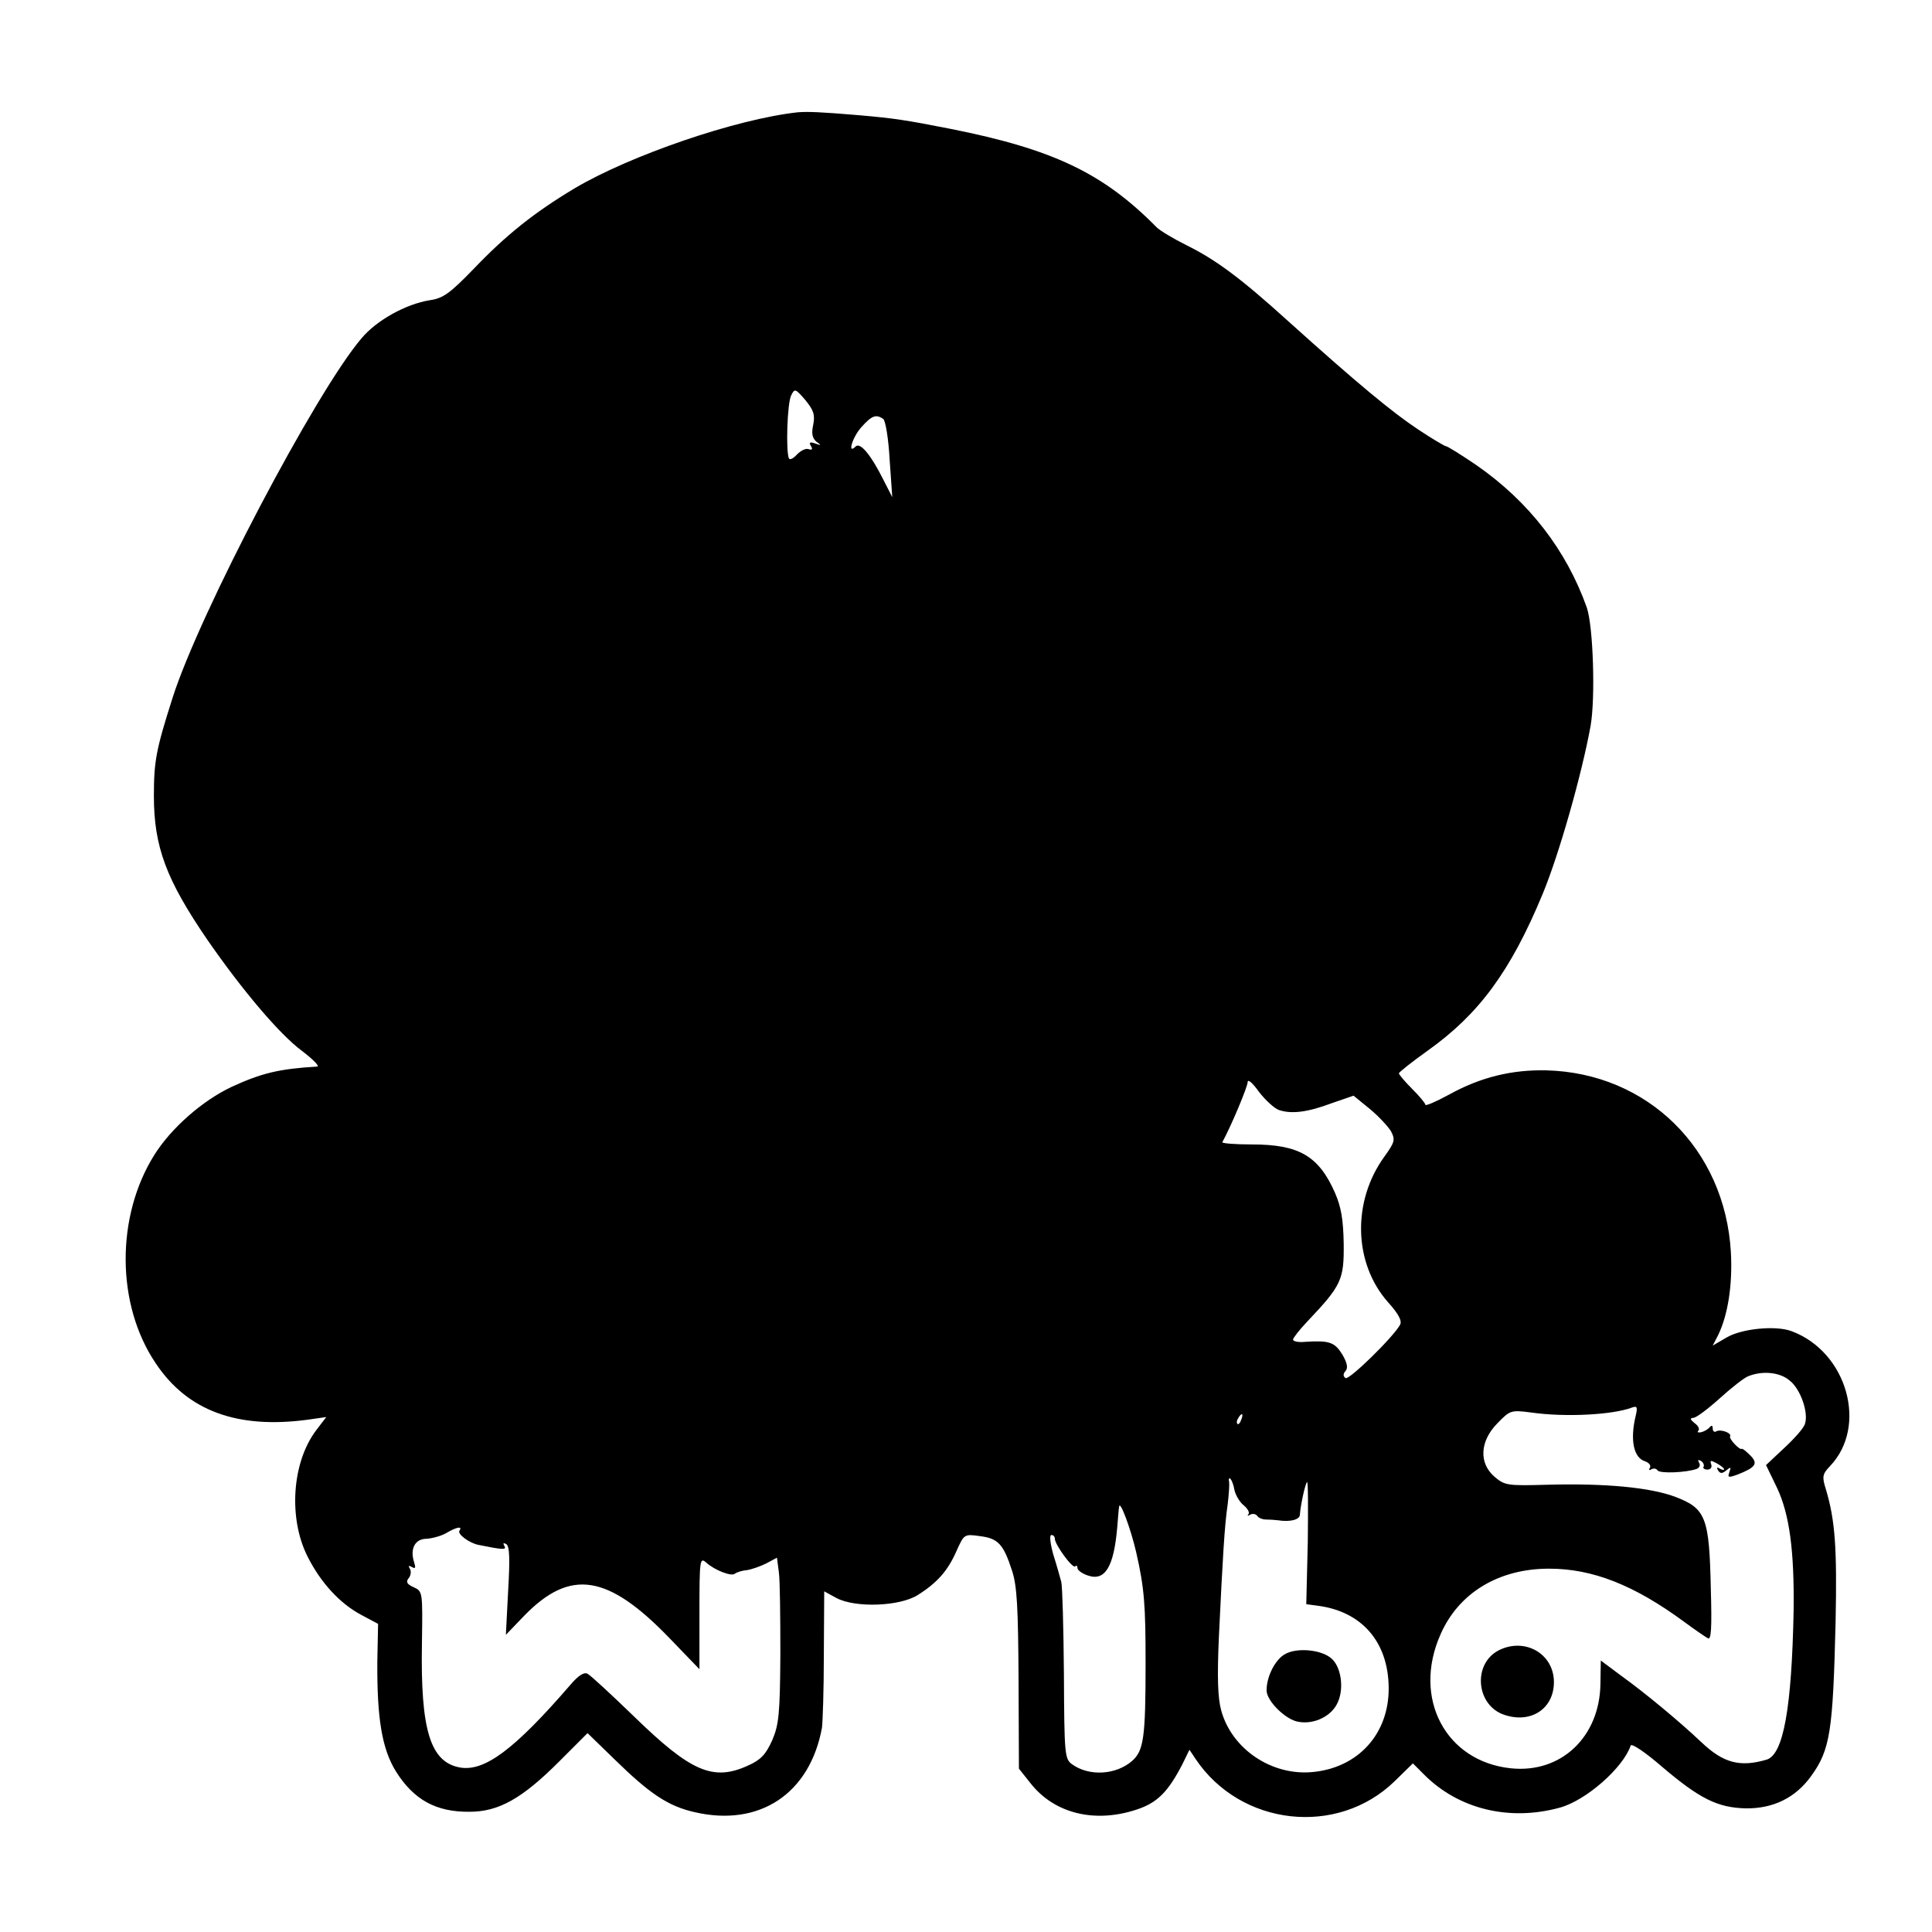
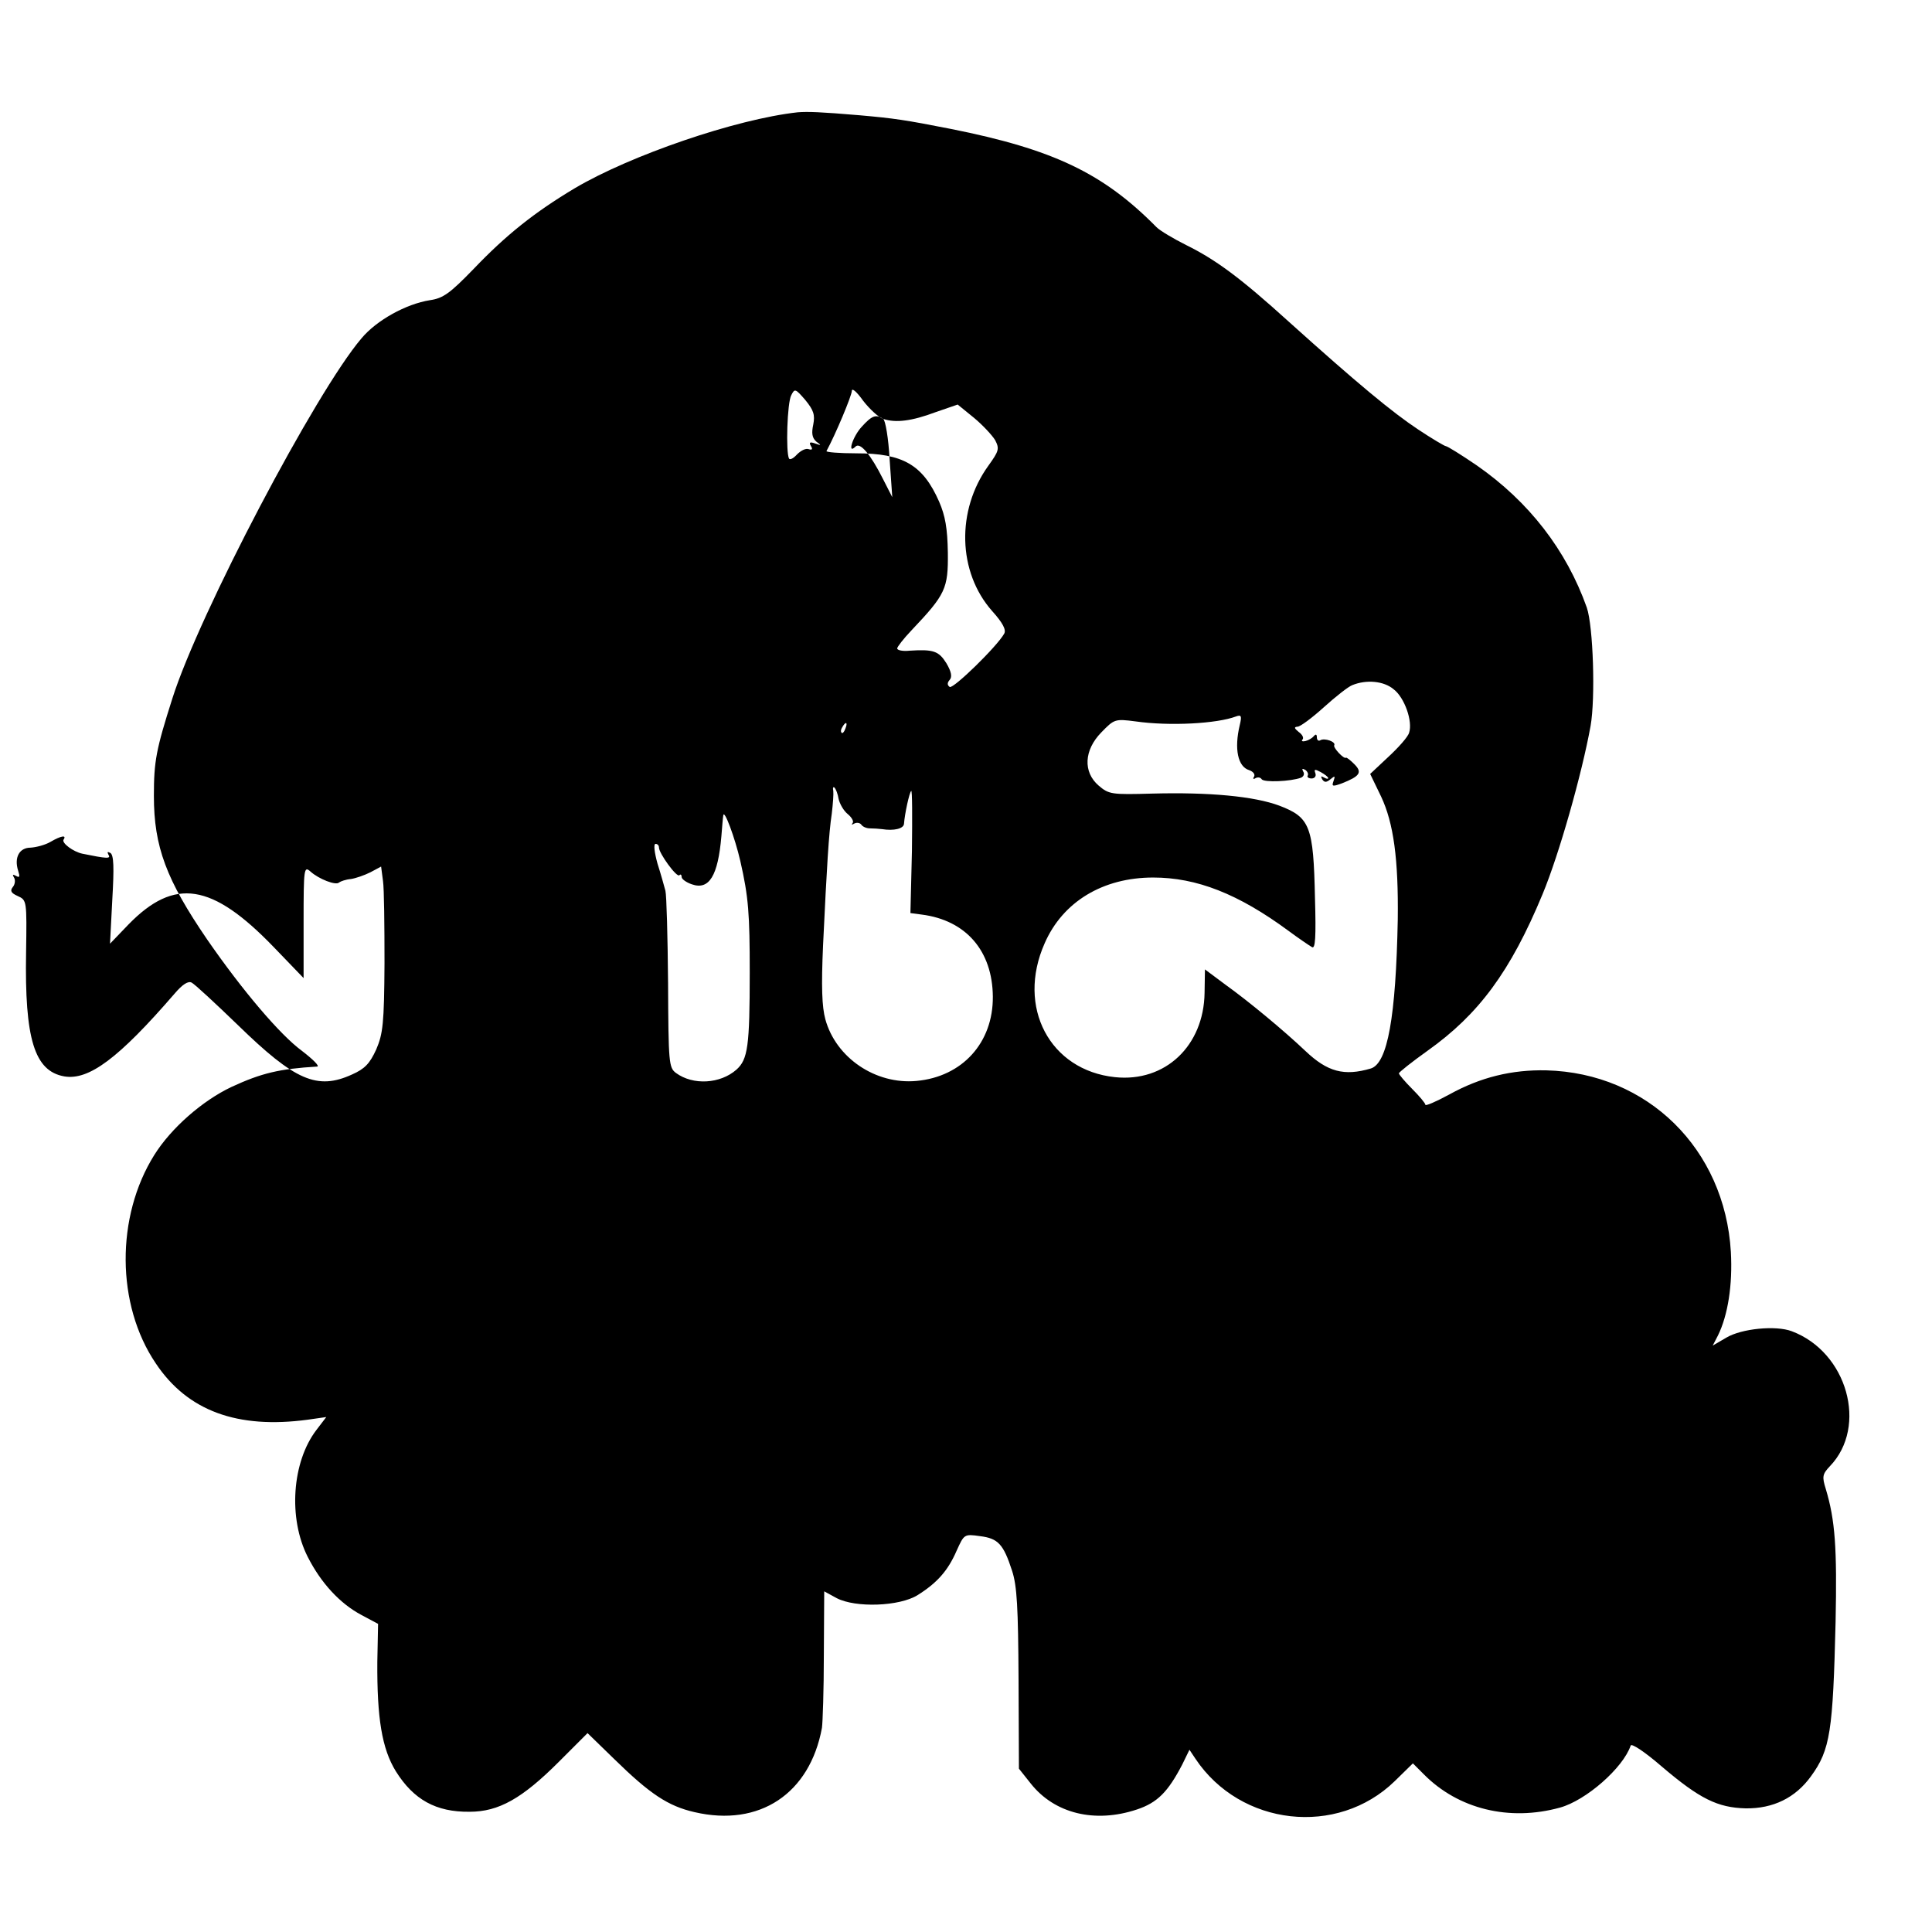
<svg xmlns="http://www.w3.org/2000/svg" version="1.0" width="511pt" height="511pt" viewBox="0 0 511 511" preserveAspectRatio="xMidYMid meet">
  <g transform="translate(0,511) scale(0.1,-0.1)" fill="#000000" stroke="none">
-     <path d="M2110 4813 c-164 -18 -443 -114 -590 -201 -107 -64 -182 -124 -267 -213 -63 -65 -81 -78 -116 -83 -63 -10 -141 -53 -181 -101 -121 -142 -429 -728 -500 -952 -43 -135 -49 -166 -49 -258 0 -135 33 -222 141 -380 94 -136 193 -252 250 -294 30 -23 48 -41 41 -42 -100 -6 -147 -17 -227 -54 -76 -36 -159 -108 -204 -180 -102 -163 -101 -396 4 -551 84 -126 216 -174 402 -149 l49 7 -26 -34 c-65 -85 -75 -234 -23 -336 35 -69 85 -123 141 -153 l45 -24 -2 -100 c-1 -149 12 -230 49 -290 47 -75 106 -108 195 -107 77 0 139 35 236 132 l76 76 71 -69 c94 -92 142 -124 212 -140 172 -40 305 49 337 223 2 14 5 100 5 193 l1 168 33 -18 c50 -26 166 -22 214 8 51 32 80 64 103 117 20 44 20 45 62 39 48 -6 62 -21 85 -92 13 -40 16 -97 17 -287 l1 -236 31 -39 c63 -80 170 -106 281 -69 54 18 82 46 120 119 l19 39 16 -24 c119 -178 375 -207 527 -59 l48 47 29 -29 c91 -92 226 -125 360 -88 69 19 167 105 187 164 2 7 38 -17 83 -56 100 -85 147 -108 221 -110 73 -1 132 28 173 85 51 70 58 119 65 408 4 196 -1 269 -26 352 -10 32 -9 39 11 60 101 105 46 302 -101 357 -42 16 -133 7 -173 -17 l-36 -21 14 27 c26 53 39 133 34 221 -16 272 -220 473 -488 480 -91 2 -174 -18 -257 -64 -35 -19 -63 -31 -63 -27 0 4 -16 23 -35 42 -19 19 -35 38 -35 41 0 3 34 30 76 60 135 96 219 209 304 414 44 106 104 318 127 445 13 74 7 263 -10 313 -54 152 -153 280 -291 376 -41 28 -78 51 -82 51 -3 0 -37 20 -73 44 -68 45 -161 122 -341 284 -129 117 -194 165 -273 204 -34 17 -69 38 -78 47 -141 143 -273 206 -544 260 -122 24 -150 28 -240 36 -106 9 -138 10 -165 8z m41 -826 c-5 -23 -3 -35 8 -45 14 -10 14 -11 -3 -5 -14 5 -17 3 -11 -7 5 -8 3 -11 -6 -8 -8 3 -21 -4 -31 -14 -9 -10 -18 -15 -21 -11 -9 16 -5 149 6 168 9 18 11 17 37 -13 22 -27 26 -39 21 -65z m185 15 c6 -4 14 -52 17 -107 l7 -100 -24 47 c-33 66 -61 99 -73 87 -23 -23 -8 26 16 52 27 30 38 34 57 21z m1047 -1828 c33 -11 75 -6 139 18 l58 20 43 -35 c23 -19 48 -46 56 -59 12 -23 10 -29 -18 -68 -85 -118 -81 -281 10 -384 28 -31 38 -50 32 -60 -19 -34 -134 -146 -144 -141 -7 5 -7 11 0 19 7 8 4 22 -9 44 -20 32 -34 37 -97 33 -18 -2 -33 1 -33 6 0 4 17 26 38 48 90 95 97 110 96 205 -1 65 -7 98 -23 135 -43 98 -96 128 -219 128 -45 0 -81 3 -79 6 24 44 67 147 67 159 0 9 13 -2 30 -26 17 -22 41 -44 53 -48z m1350 -715 c29 -22 51 -85 41 -115 -3 -11 -28 -39 -55 -64 l-48 -45 29 -60 c33 -70 46 -166 44 -325 -5 -258 -27 -380 -71 -394 -71 -21 -115 -9 -173 46 -58 55 -151 132 -211 175 l-55 41 -1 -62 c-2 -140 -104 -237 -237 -223 -172 18 -261 185 -186 354 48 110 154 174 287 174 115 0 225 -43 358 -141 27 -20 55 -39 62 -43 9 -6 11 26 8 130 -4 190 -13 213 -94 244 -67 25 -185 36 -337 32 -107 -3 -114 -2 -141 21 -42 36 -39 94 7 141 34 35 36 36 90 29 91 -13 216 -6 266 13 14 5 16 2 10 -23 -15 -63 -5 -110 25 -119 11 -4 16 -11 13 -17 -4 -6 -2 -8 4 -4 6 3 13 2 16 -3 6 -9 77 -6 104 4 7 3 10 10 6 16 -4 8 -3 9 5 5 6 -4 9 -11 7 -15 -3 -4 2 -8 10 -8 8 0 13 6 10 14 -4 11 -1 11 14 3 11 -6 20 -13 20 -16 0 -3 -5 -2 -12 2 -7 4 -8 3 -4 -5 6 -9 11 -9 22 0 12 10 13 9 8 -5 -5 -14 -3 -15 22 -6 48 19 55 29 33 51 -10 10 -20 18 -22 17 -5 -5 -35 27 -31 33 5 9 -26 20 -37 13 -5 -3 -9 1 -9 8 0 8 -3 9 -8 3 -4 -5 -14 -11 -22 -13 -8 -2 -12 0 -8 4 4 4 0 13 -10 20 -12 10 -13 13 -3 14 7 0 38 23 69 51 31 28 65 55 76 59 37 15 83 11 109 -11z m-1450 -104 c-3 -9 -8 -14 -10 -11 -3 3 -2 9 2 15 9 16 15 13 8 -4z m-18 -186 c3 -13 13 -31 24 -40 11 -9 17 -20 13 -24 -4 -5 -2 -5 5 -1 6 3 14 2 18 -3 3 -5 13 -10 23 -10 9 0 24 -1 32 -2 31 -5 57 1 58 14 2 27 14 82 19 87 3 3 3 -69 2 -159 l-4 -164 30 -4 c117 -15 187 -96 188 -217 1 -122 -81 -212 -202 -223 -108 -10 -213 61 -241 163 -9 33 -11 86 -6 197 10 209 15 294 23 347 3 25 5 52 4 60 -2 8 0 12 3 9 4 -4 9 -17 11 -30z m-260 -164 c22 -96 25 -141 25 -295 0 -195 -5 -230 -35 -257 -43 -38 -115 -42 -160 -9 -19 14 -20 27 -21 238 -1 123 -4 232 -7 244 -3 11 -12 44 -21 72 -8 29 -11 52 -5 52 5 0 9 -4 9 -10 0 -15 47 -80 54 -73 3 4 6 1 6 -5 0 -5 12 -14 27 -19 46 -16 69 23 78 127 2 25 4 50 5 55 2 19 31 -59 45 -120z m-1790 56 c-5 -9 26 -32 50 -37 64 -13 76 -14 69 -3 -4 8 -3 9 5 5 9 -6 10 -38 5 -124 l-6 -116 49 51 c122 125 221 109 384 -60 l79 -82 0 149 c0 141 1 148 18 133 22 -20 68 -38 76 -29 4 3 18 8 31 9 13 2 36 10 52 18 l28 15 5 -38 c3 -20 4 -118 4 -218 -1 -159 -4 -186 -22 -228 -17 -37 -30 -51 -64 -66 -92 -42 -151 -16 -301 130 -60 58 -115 109 -123 113 -9 5 -24 -4 -46 -30 -147 -170 -226 -229 -291 -218 -79 14 -105 99 -101 328 2 137 2 138 -22 149 -18 8 -21 14 -13 24 6 7 7 19 3 25 -5 8 -3 9 6 4 9 -5 10 -2 5 14 -11 35 3 61 33 61 15 1 38 7 52 15 29 17 44 19 35 6z" />
-     <path d="M3964 745 c-70 -36 -60 -147 16 -171 70 -23 130 17 130 87 0 75 -77 119 -146 84z" />
+     <path d="M2110 4813 c-164 -18 -443 -114 -590 -201 -107 -64 -182 -124 -267 -213 -63 -65 -81 -78 -116 -83 -63 -10 -141 -53 -181 -101 -121 -142 -429 -728 -500 -952 -43 -135 -49 -166 -49 -258 0 -135 33 -222 141 -380 94 -136 193 -252 250 -294 30 -23 48 -41 41 -42 -100 -6 -147 -17 -227 -54 -76 -36 -159 -108 -204 -180 -102 -163 -101 -396 4 -551 84 -126 216 -174 402 -149 l49 7 -26 -34 c-65 -85 -75 -234 -23 -336 35 -69 85 -123 141 -153 l45 -24 -2 -100 c-1 -149 12 -230 49 -290 47 -75 106 -108 195 -107 77 0 139 35 236 132 l76 76 71 -69 c94 -92 142 -124 212 -140 172 -40 305 49 337 223 2 14 5 100 5 193 l1 168 33 -18 c50 -26 166 -22 214 8 51 32 80 64 103 117 20 44 20 45 62 39 48 -6 62 -21 85 -92 13 -40 16 -97 17 -287 l1 -236 31 -39 c63 -80 170 -106 281 -69 54 18 82 46 120 119 l19 39 16 -24 c119 -178 375 -207 527 -59 l48 47 29 -29 c91 -92 226 -125 360 -88 69 19 167 105 187 164 2 7 38 -17 83 -56 100 -85 147 -108 221 -110 73 -1 132 28 173 85 51 70 58 119 65 408 4 196 -1 269 -26 352 -10 32 -9 39 11 60 101 105 46 302 -101 357 -42 16 -133 7 -173 -17 l-36 -21 14 27 c26 53 39 133 34 221 -16 272 -220 473 -488 480 -91 2 -174 -18 -257 -64 -35 -19 -63 -31 -63 -27 0 4 -16 23 -35 42 -19 19 -35 38 -35 41 0 3 34 30 76 60 135 96 219 209 304 414 44 106 104 318 127 445 13 74 7 263 -10 313 -54 152 -153 280 -291 376 -41 28 -78 51 -82 51 -3 0 -37 20 -73 44 -68 45 -161 122 -341 284 -129 117 -194 165 -273 204 -34 17 -69 38 -78 47 -141 143 -273 206 -544 260 -122 24 -150 28 -240 36 -106 9 -138 10 -165 8z m41 -826 c-5 -23 -3 -35 8 -45 14 -10 14 -11 -3 -5 -14 5 -17 3 -11 -7 5 -8 3 -11 -6 -8 -8 3 -21 -4 -31 -14 -9 -10 -18 -15 -21 -11 -9 16 -5 149 6 168 9 18 11 17 37 -13 22 -27 26 -39 21 -65z m185 15 c6 -4 14 -52 17 -107 l7 -100 -24 47 c-33 66 -61 99 -73 87 -23 -23 -8 26 16 52 27 30 38 34 57 21z c33 -11 75 -6 139 18 l58 20 43 -35 c23 -19 48 -46 56 -59 12 -23 10 -29 -18 -68 -85 -118 -81 -281 10 -384 28 -31 38 -50 32 -60 -19 -34 -134 -146 -144 -141 -7 5 -7 11 0 19 7 8 4 22 -9 44 -20 32 -34 37 -97 33 -18 -2 -33 1 -33 6 0 4 17 26 38 48 90 95 97 110 96 205 -1 65 -7 98 -23 135 -43 98 -96 128 -219 128 -45 0 -81 3 -79 6 24 44 67 147 67 159 0 9 13 -2 30 -26 17 -22 41 -44 53 -48z m1350 -715 c29 -22 51 -85 41 -115 -3 -11 -28 -39 -55 -64 l-48 -45 29 -60 c33 -70 46 -166 44 -325 -5 -258 -27 -380 -71 -394 -71 -21 -115 -9 -173 46 -58 55 -151 132 -211 175 l-55 41 -1 -62 c-2 -140 -104 -237 -237 -223 -172 18 -261 185 -186 354 48 110 154 174 287 174 115 0 225 -43 358 -141 27 -20 55 -39 62 -43 9 -6 11 26 8 130 -4 190 -13 213 -94 244 -67 25 -185 36 -337 32 -107 -3 -114 -2 -141 21 -42 36 -39 94 7 141 34 35 36 36 90 29 91 -13 216 -6 266 13 14 5 16 2 10 -23 -15 -63 -5 -110 25 -119 11 -4 16 -11 13 -17 -4 -6 -2 -8 4 -4 6 3 13 2 16 -3 6 -9 77 -6 104 4 7 3 10 10 6 16 -4 8 -3 9 5 5 6 -4 9 -11 7 -15 -3 -4 2 -8 10 -8 8 0 13 6 10 14 -4 11 -1 11 14 3 11 -6 20 -13 20 -16 0 -3 -5 -2 -12 2 -7 4 -8 3 -4 -5 6 -9 11 -9 22 0 12 10 13 9 8 -5 -5 -14 -3 -15 22 -6 48 19 55 29 33 51 -10 10 -20 18 -22 17 -5 -5 -35 27 -31 33 5 9 -26 20 -37 13 -5 -3 -9 1 -9 8 0 8 -3 9 -8 3 -4 -5 -14 -11 -22 -13 -8 -2 -12 0 -8 4 4 4 0 13 -10 20 -12 10 -13 13 -3 14 7 0 38 23 69 51 31 28 65 55 76 59 37 15 83 11 109 -11z m-1450 -104 c-3 -9 -8 -14 -10 -11 -3 3 -2 9 2 15 9 16 15 13 8 -4z m-18 -186 c3 -13 13 -31 24 -40 11 -9 17 -20 13 -24 -4 -5 -2 -5 5 -1 6 3 14 2 18 -3 3 -5 13 -10 23 -10 9 0 24 -1 32 -2 31 -5 57 1 58 14 2 27 14 82 19 87 3 3 3 -69 2 -159 l-4 -164 30 -4 c117 -15 187 -96 188 -217 1 -122 -81 -212 -202 -223 -108 -10 -213 61 -241 163 -9 33 -11 86 -6 197 10 209 15 294 23 347 3 25 5 52 4 60 -2 8 0 12 3 9 4 -4 9 -17 11 -30z m-260 -164 c22 -96 25 -141 25 -295 0 -195 -5 -230 -35 -257 -43 -38 -115 -42 -160 -9 -19 14 -20 27 -21 238 -1 123 -4 232 -7 244 -3 11 -12 44 -21 72 -8 29 -11 52 -5 52 5 0 9 -4 9 -10 0 -15 47 -80 54 -73 3 4 6 1 6 -5 0 -5 12 -14 27 -19 46 -16 69 23 78 127 2 25 4 50 5 55 2 19 31 -59 45 -120z m-1790 56 c-5 -9 26 -32 50 -37 64 -13 76 -14 69 -3 -4 8 -3 9 5 5 9 -6 10 -38 5 -124 l-6 -116 49 51 c122 125 221 109 384 -60 l79 -82 0 149 c0 141 1 148 18 133 22 -20 68 -38 76 -29 4 3 18 8 31 9 13 2 36 10 52 18 l28 15 5 -38 c3 -20 4 -118 4 -218 -1 -159 -4 -186 -22 -228 -17 -37 -30 -51 -64 -66 -92 -42 -151 -16 -301 130 -60 58 -115 109 -123 113 -9 5 -24 -4 -46 -30 -147 -170 -226 -229 -291 -218 -79 14 -105 99 -101 328 2 137 2 138 -22 149 -18 8 -21 14 -13 24 6 7 7 19 3 25 -5 8 -3 9 6 4 9 -5 10 -2 5 14 -11 35 3 61 33 61 15 1 38 7 52 15 29 17 44 19 35 6z" />
    <path d="M3399 735 c-26 -14 -49 -59 -49 -96 0 -28 51 -78 84 -83 43 -8 90 16 105 53 16 37 8 92 -17 114 -26 24 -92 30 -123 12z" />
  </g>
</svg>